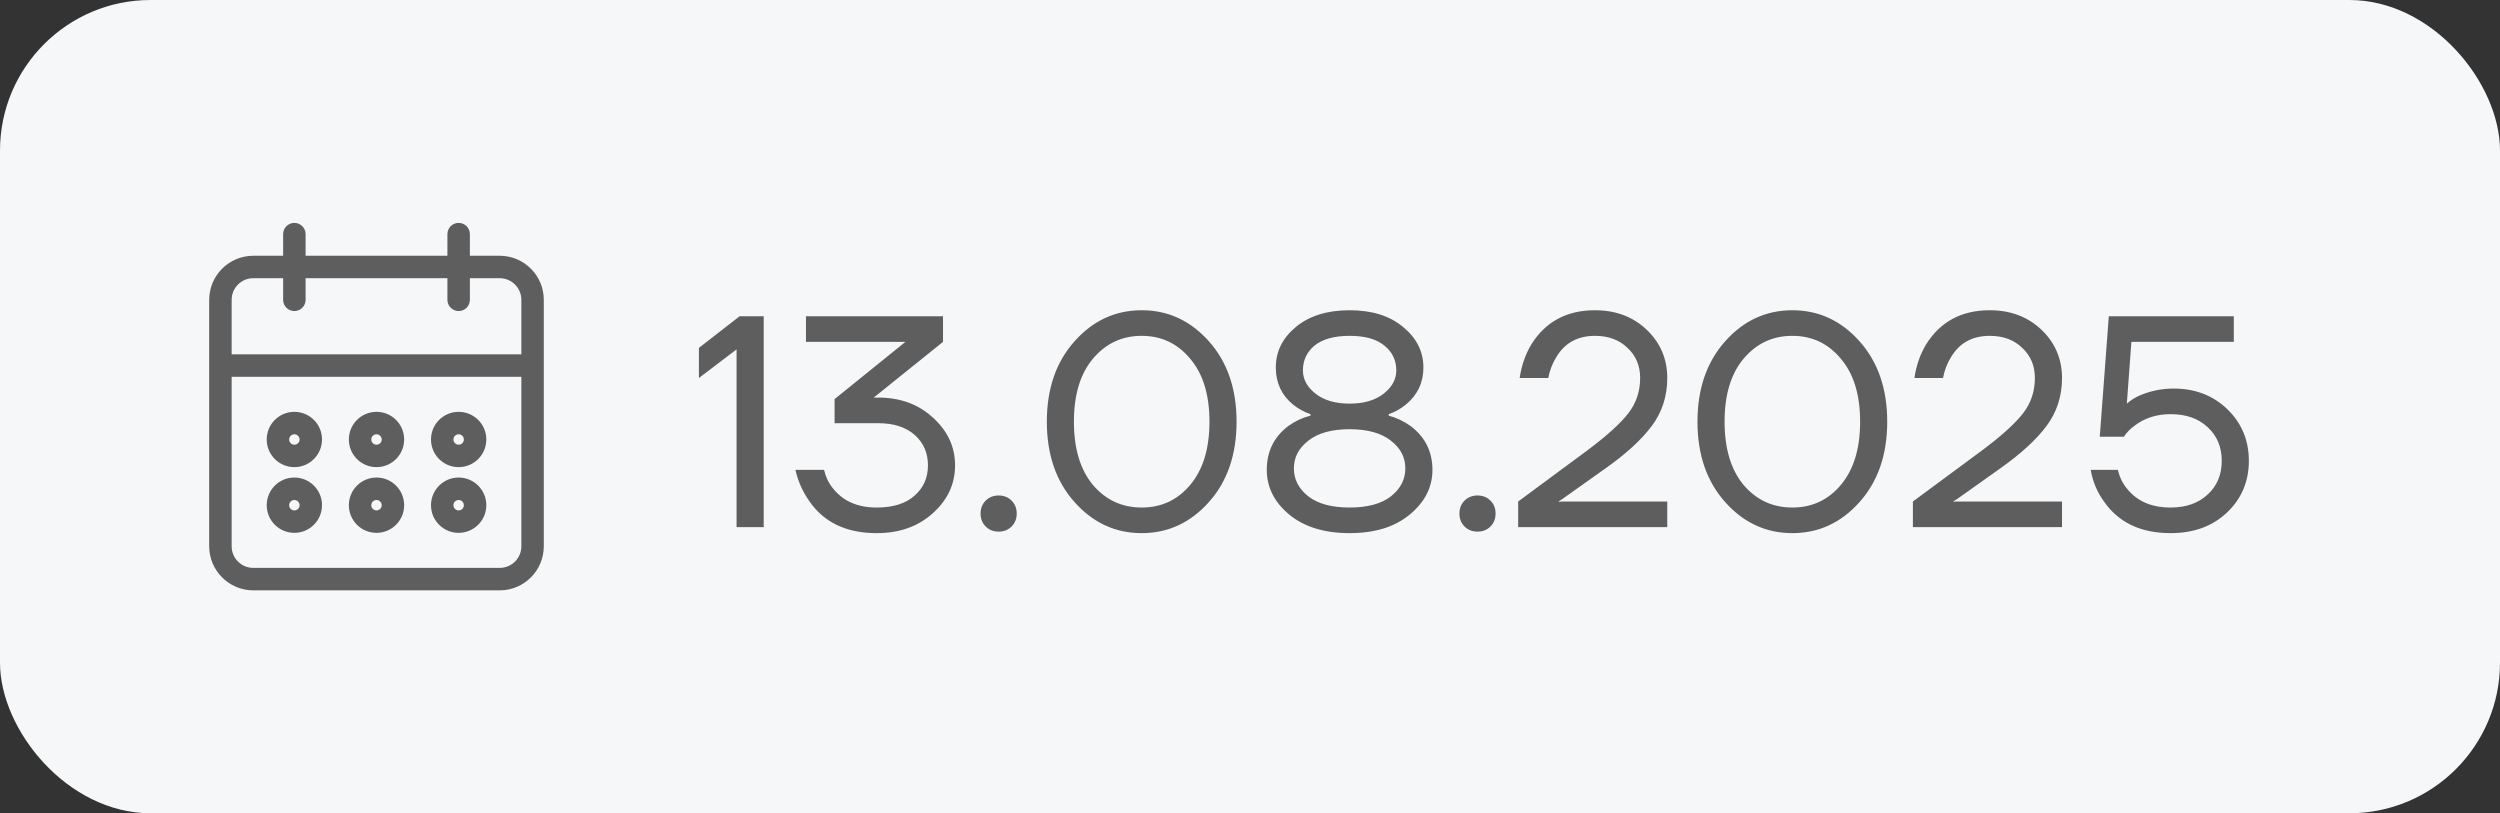
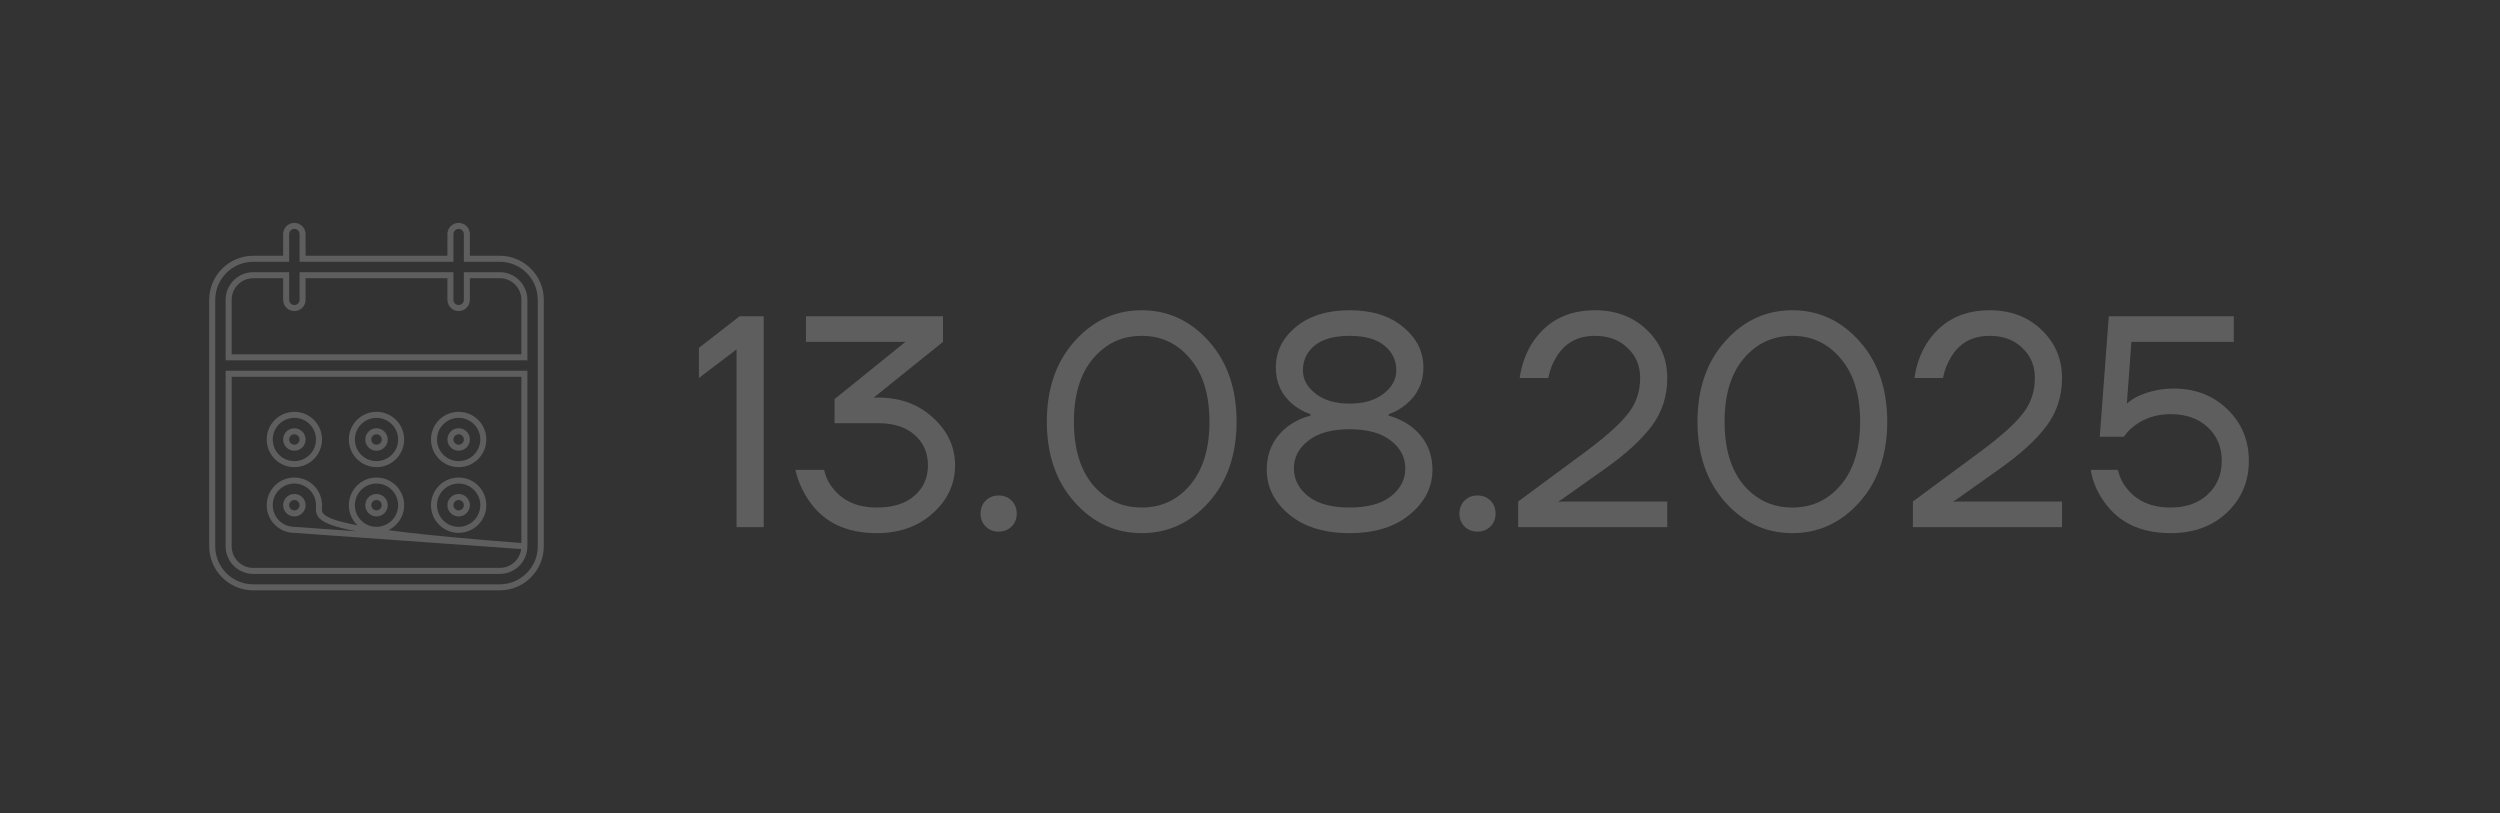
<svg xmlns="http://www.w3.org/2000/svg" width="83" height="27" viewBox="0 0 83 27" fill="none">
  <rect x="0" y="0" width="83" height="27" fill="#333333" stroke="none" />
-   <rect width="83" height="27" rx="5" fill="#F5F7F9" />
-   <path d="M15.227 17.591C15.679 17.59 16.045 17.224 16.046 16.773C16.046 16.321 15.679 15.954 15.227 15.954C14.775 15.954 14.409 16.321 14.409 16.773C14.409 17.225 14.775 17.591 15.227 17.591ZM15.227 16.5C15.378 16.5 15.5 16.622 15.5 16.773C15.5 16.923 15.378 17.046 15.227 17.046C15.077 17.046 14.954 16.923 14.954 16.773C14.954 16.622 15.077 16.5 15.227 16.5ZM15.227 15.409C15.679 15.409 16.045 15.043 16.046 14.591C16.046 14.139 15.679 13.773 15.227 13.773C14.775 13.773 14.409 14.139 14.409 14.591C14.409 15.043 14.775 15.409 15.227 15.409ZM15.227 14.318C15.378 14.319 15.5 14.44 15.5 14.591C15.5 14.742 15.378 14.864 15.227 14.864C15.077 14.864 14.954 14.742 14.954 14.591C14.954 14.44 15.077 14.318 15.227 14.318ZM16.591 8.591H15.5V7.773C15.5 7.622 15.378 7.5 15.227 7.5C15.077 7.5 14.954 7.622 14.954 7.773V8.591H10.046V7.773C10.046 7.622 9.923 7.5 9.773 7.5C9.622 7.5 9.5 7.622 9.5 7.773V8.591H8.409C7.656 8.592 7.046 9.202 7.045 9.955V18.136C7.046 18.889 7.656 19.499 8.409 19.5H16.591C17.344 19.499 17.954 18.889 17.954 18.136V9.955C17.954 9.202 17.344 8.592 16.591 8.591ZM17.409 18.136C17.409 18.588 17.043 18.954 16.591 18.954H8.409C7.957 18.954 7.591 18.588 7.591 18.136V12.409H17.409V18.136ZM17.409 11.864H7.591V9.955C7.591 9.503 7.957 9.137 8.409 9.136H9.5V9.955C9.5 9.954 9.5 9.955 9.5 9.955C9.5 10.105 9.622 10.227 9.773 10.227C9.773 10.227 9.773 10.227 9.773 10.227C9.923 10.227 10.046 10.105 10.046 9.955V9.136H14.954V9.955C14.954 9.954 14.954 9.955 14.954 9.955C14.955 10.105 15.077 10.227 15.227 10.227C15.227 10.227 15.227 10.227 15.227 10.227C15.378 10.227 15.5 10.105 15.5 9.955V9.136H16.591C17.043 9.137 17.409 9.503 17.409 9.955V11.864ZM9.773 17.591C10.224 17.59 10.59 17.224 10.591 16.773C10.591 16.321 10.225 15.954 9.773 15.954C9.321 15.954 8.955 16.321 8.955 16.773C8.955 17.225 9.321 17.591 9.773 17.591ZM9.773 16.5C9.923 16.5 10.045 16.622 10.046 16.773C10.046 16.923 9.923 17.046 9.773 17.046C9.622 17.046 9.5 16.923 9.5 16.773C9.5 16.622 9.622 16.5 9.773 16.5ZM12.5 17.591C12.952 17.59 13.318 17.224 13.318 16.773C13.318 16.321 12.952 15.954 12.5 15.954C12.048 15.954 11.682 16.321 11.682 16.773C11.682 17.225 12.048 17.591 12.5 17.591ZM12.5 16.5C12.65 16.5 12.772 16.622 12.773 16.773C12.773 16.923 12.651 17.046 12.5 17.046C12.349 17.046 12.227 16.923 12.227 16.773C12.227 16.622 12.349 16.5 12.5 16.5ZM12.5 15.409C12.952 15.409 13.318 15.043 13.318 14.591C13.318 14.139 12.952 13.773 12.5 13.773C12.048 13.773 11.682 14.139 11.682 14.591C11.682 15.043 12.048 15.409 12.5 15.409ZM12.5 14.318C12.65 14.319 12.772 14.44 12.773 14.591C12.773 14.742 12.651 14.864 12.5 14.864C12.349 14.864 12.227 14.742 12.227 14.591C12.227 14.44 12.349 14.318 12.5 14.318ZM9.773 15.409C10.224 15.409 10.59 15.043 10.591 14.591C10.591 14.139 10.225 13.773 9.773 13.773C9.321 13.773 8.955 14.139 8.955 14.591C8.955 15.043 9.321 15.409 9.773 15.409ZM9.773 14.318C9.923 14.319 10.045 14.44 10.046 14.591C10.046 14.742 9.923 14.864 9.773 14.864C9.622 14.864 9.5 14.742 9.5 14.591C9.5 14.44 9.622 14.318 9.773 14.318Z" fill="#5E5E5E" />
-   <path d="M9.5 9.955V9.136H8.409C7.957 9.137 7.591 9.503 7.591 9.955V11.864H17.409V9.955C17.409 9.503 17.043 9.137 16.591 9.136H15.5V9.955C15.5 10.105 15.378 10.227 15.227 10.227M9.5 9.955C9.5 9.955 9.5 9.954 9.5 9.955ZM9.5 9.955C9.5 10.105 9.622 10.227 9.773 10.227M9.773 10.227C9.773 10.227 9.773 10.227 9.773 10.227ZM9.773 10.227C9.923 10.227 10.046 10.105 10.046 9.955V9.136H14.954V9.955M14.954 9.955C14.954 9.955 14.954 9.954 14.954 9.955ZM14.954 9.955C14.955 10.105 15.077 10.227 15.227 10.227M15.227 10.227C15.227 10.227 15.227 10.227 15.227 10.227ZM15.227 17.591C15.679 17.59 16.045 17.224 16.046 16.773C16.046 16.321 15.679 15.954 15.227 15.954C14.775 15.954 14.409 16.321 14.409 16.773C14.409 17.225 14.775 17.591 15.227 17.591ZM15.227 16.5C15.378 16.5 15.5 16.622 15.5 16.773C15.5 16.923 15.378 17.046 15.227 17.046C15.077 17.046 14.954 16.923 14.954 16.773C14.954 16.622 15.077 16.5 15.227 16.5ZM15.227 15.409C15.679 15.409 16.045 15.043 16.046 14.591C16.046 14.139 15.679 13.773 15.227 13.773C14.775 13.773 14.409 14.139 14.409 14.591C14.409 15.043 14.775 15.409 15.227 15.409ZM15.227 14.318C15.378 14.319 15.5 14.44 15.5 14.591C15.5 14.742 15.378 14.864 15.227 14.864C15.077 14.864 14.954 14.742 14.954 14.591C14.954 14.44 15.077 14.318 15.227 14.318ZM16.591 8.591H15.5V7.773C15.5 7.622 15.378 7.5 15.227 7.5C15.077 7.5 14.954 7.622 14.954 7.773V8.591H10.046V7.773C10.046 7.622 9.923 7.5 9.773 7.5C9.622 7.5 9.5 7.622 9.5 7.773V8.591H8.409C7.656 8.592 7.046 9.202 7.045 9.955V18.136C7.046 18.889 7.656 19.499 8.409 19.5H16.591C17.344 19.499 17.954 18.889 17.954 18.136V9.955C17.954 9.202 17.344 8.592 16.591 8.591ZM17.409 18.136C17.409 18.588 17.043 18.954 16.591 18.954H8.409C7.957 18.954 7.591 18.588 7.591 18.136V12.409H17.409V18.136ZM9.773 17.591C10.224 17.59 10.59 17.224 10.591 16.773C10.591 16.321 10.225 15.954 9.773 15.954C9.321 15.954 8.955 16.321 8.955 16.773C8.955 17.225 9.321 17.591 9.773 17.591ZM9.773 16.5C9.923 16.5 10.045 16.622 10.046 16.773C10.046 16.923 9.923 17.046 9.773 17.046C9.622 17.046 9.5 16.923 9.5 16.773C9.5 16.622 9.622 16.5 9.773 16.5ZM12.5 17.591C12.952 17.59 13.318 17.224 13.318 16.773C13.318 16.321 12.952 15.954 12.5 15.954C12.048 15.954 11.682 16.321 11.682 16.773C11.682 17.225 12.048 17.591 12.5 17.591ZM12.5 16.5C12.65 16.5 12.772 16.622 12.773 16.773C12.773 16.923 12.651 17.046 12.5 17.046C12.349 17.046 12.227 16.923 12.227 16.773C12.227 16.622 12.349 16.5 12.5 16.5ZM12.5 15.409C12.952 15.409 13.318 15.043 13.318 14.591C13.318 14.139 12.952 13.773 12.5 13.773C12.048 13.773 11.682 14.139 11.682 14.591C11.682 15.043 12.048 15.409 12.5 15.409ZM12.5 14.318C12.65 14.319 12.772 14.44 12.773 14.591C12.773 14.742 12.651 14.864 12.5 14.864C12.349 14.864 12.227 14.742 12.227 14.591C12.227 14.44 12.349 14.318 12.5 14.318ZM9.773 15.409C10.224 15.409 10.59 15.043 10.591 14.591C10.591 14.139 10.225 13.773 9.773 13.773C9.321 13.773 8.955 14.139 8.955 14.591C8.955 15.043 9.321 15.409 9.773 15.409ZM9.773 14.318C9.923 14.319 10.045 14.44 10.046 14.591C10.046 14.742 9.923 14.864 9.773 14.864C9.622 14.864 9.5 14.742 9.5 14.591C9.5 14.44 9.622 14.318 9.773 14.318Z" stroke="#5E5E5E" stroke-width="0.2" />
+   <path d="M9.5 9.955V9.136H8.409C7.957 9.137 7.591 9.503 7.591 9.955V11.864H17.409V9.955C17.409 9.503 17.043 9.137 16.591 9.136H15.5V9.955C15.5 10.105 15.378 10.227 15.227 10.227M9.5 9.955C9.5 9.955 9.5 9.954 9.5 9.955ZM9.5 9.955C9.5 10.105 9.622 10.227 9.773 10.227M9.773 10.227C9.773 10.227 9.773 10.227 9.773 10.227ZM9.773 10.227C9.923 10.227 10.046 10.105 10.046 9.955V9.136H14.954V9.955M14.954 9.955C14.954 9.955 14.954 9.954 14.954 9.955ZM14.954 9.955C14.955 10.105 15.077 10.227 15.227 10.227M15.227 10.227C15.227 10.227 15.227 10.227 15.227 10.227ZM15.227 17.591C15.679 17.59 16.045 17.224 16.046 16.773C16.046 16.321 15.679 15.954 15.227 15.954C14.775 15.954 14.409 16.321 14.409 16.773C14.409 17.225 14.775 17.591 15.227 17.591ZM15.227 16.5C15.378 16.5 15.5 16.622 15.5 16.773C15.5 16.923 15.378 17.046 15.227 17.046C15.077 17.046 14.954 16.923 14.954 16.773C14.954 16.622 15.077 16.5 15.227 16.5ZM15.227 15.409C15.679 15.409 16.045 15.043 16.046 14.591C16.046 14.139 15.679 13.773 15.227 13.773C14.775 13.773 14.409 14.139 14.409 14.591C14.409 15.043 14.775 15.409 15.227 15.409ZM15.227 14.318C15.378 14.319 15.5 14.44 15.5 14.591C15.5 14.742 15.378 14.864 15.227 14.864C15.077 14.864 14.954 14.742 14.954 14.591C14.954 14.44 15.077 14.318 15.227 14.318ZM16.591 8.591H15.5V7.773C15.5 7.622 15.378 7.5 15.227 7.5C15.077 7.5 14.954 7.622 14.954 7.773V8.591H10.046V7.773C10.046 7.622 9.923 7.5 9.773 7.5C9.622 7.5 9.5 7.622 9.5 7.773V8.591H8.409C7.656 8.592 7.046 9.202 7.045 9.955V18.136C7.046 18.889 7.656 19.499 8.409 19.5H16.591C17.344 19.499 17.954 18.889 17.954 18.136V9.955C17.954 9.202 17.344 8.592 16.591 8.591ZM17.409 18.136C17.409 18.588 17.043 18.954 16.591 18.954H8.409C7.957 18.954 7.591 18.588 7.591 18.136V12.409H17.409V18.136ZC10.224 17.59 10.59 17.224 10.591 16.773C10.591 16.321 10.225 15.954 9.773 15.954C9.321 15.954 8.955 16.321 8.955 16.773C8.955 17.225 9.321 17.591 9.773 17.591ZM9.773 16.5C9.923 16.5 10.045 16.622 10.046 16.773C10.046 16.923 9.923 17.046 9.773 17.046C9.622 17.046 9.5 16.923 9.5 16.773C9.5 16.622 9.622 16.5 9.773 16.5ZM12.5 17.591C12.952 17.59 13.318 17.224 13.318 16.773C13.318 16.321 12.952 15.954 12.5 15.954C12.048 15.954 11.682 16.321 11.682 16.773C11.682 17.225 12.048 17.591 12.5 17.591ZM12.5 16.5C12.65 16.5 12.772 16.622 12.773 16.773C12.773 16.923 12.651 17.046 12.5 17.046C12.349 17.046 12.227 16.923 12.227 16.773C12.227 16.622 12.349 16.5 12.5 16.5ZM12.5 15.409C12.952 15.409 13.318 15.043 13.318 14.591C13.318 14.139 12.952 13.773 12.5 13.773C12.048 13.773 11.682 14.139 11.682 14.591C11.682 15.043 12.048 15.409 12.5 15.409ZM12.5 14.318C12.65 14.319 12.772 14.44 12.773 14.591C12.773 14.742 12.651 14.864 12.5 14.864C12.349 14.864 12.227 14.742 12.227 14.591C12.227 14.44 12.349 14.318 12.5 14.318ZM9.773 15.409C10.224 15.409 10.59 15.043 10.591 14.591C10.591 14.139 10.225 13.773 9.773 13.773C9.321 13.773 8.955 14.139 8.955 14.591C8.955 15.043 9.321 15.409 9.773 15.409ZM9.773 14.318C9.923 14.319 10.045 14.44 10.046 14.591C10.046 14.742 9.923 14.864 9.773 14.864C9.622 14.864 9.5 14.742 9.5 14.591C9.5 14.44 9.622 14.318 9.773 14.318Z" stroke="#5E5E5E" stroke-width="0.2" />
  <path d="M23.204 12.55V11.55L24.555 10.5H25.355V17.5H24.454V11.6L23.204 12.55ZM26.408 15.6H27.358C27.418 15.847 27.521 16.057 27.668 16.23C28.001 16.643 28.481 16.85 29.108 16.85C29.648 16.85 30.064 16.72 30.358 16.46C30.658 16.2 30.808 15.863 30.808 15.45C30.808 15.037 30.661 14.7 30.368 14.44C30.074 14.18 29.671 14.05 29.158 14.05H27.708V13.25L30.048 11.36L30.058 11.35H26.758V10.5H31.308V11.35L29.108 13.12L29.018 13.19L29.008 13.2H29.158C29.891 13.2 30.498 13.423 30.978 13.87C31.464 14.31 31.708 14.837 31.708 15.45C31.708 16.07 31.461 16.6 30.968 17.04C30.481 17.48 29.861 17.7 29.108 17.7C28.108 17.7 27.364 17.35 26.878 16.65C26.651 16.33 26.494 15.98 26.408 15.6ZM32.725 17.48C32.612 17.367 32.555 17.223 32.555 17.05C32.555 16.877 32.612 16.733 32.725 16.62C32.838 16.507 32.982 16.45 33.155 16.45C33.328 16.45 33.472 16.507 33.585 16.62C33.698 16.733 33.755 16.877 33.755 17.05C33.755 17.223 33.698 17.367 33.585 17.48C33.472 17.593 33.328 17.65 33.155 17.65C32.982 17.65 32.838 17.593 32.725 17.48ZM35.675 16.67C35.061 15.983 34.755 15.093 34.755 14C34.755 12.907 35.061 12.017 35.675 11.33C36.288 10.643 37.031 10.3 37.904 10.3C38.778 10.3 39.521 10.643 40.135 11.33C40.748 12.017 41.054 12.907 41.054 14C41.054 15.093 40.748 15.983 40.135 16.67C39.521 17.357 38.778 17.7 37.904 17.7C37.031 17.7 36.288 17.357 35.675 16.67ZM36.285 11.91C35.864 12.41 35.654 13.107 35.654 14C35.654 14.893 35.864 15.593 36.285 16.1C36.711 16.6 37.251 16.85 37.904 16.85C38.558 16.85 39.094 16.6 39.514 16.1C39.941 15.593 40.154 14.893 40.154 14C40.154 13.107 39.941 12.41 39.514 11.91C39.094 11.403 38.558 11.15 37.904 11.15C37.251 11.15 36.711 11.403 36.285 11.91ZM42.057 15.6C42.057 14.987 42.297 14.5 42.777 14.14C42.997 13.98 43.24 13.867 43.507 13.8V13.75C43.294 13.677 43.1 13.57 42.927 13.43C42.547 13.117 42.357 12.707 42.357 12.2C42.357 11.673 42.577 11.227 43.017 10.86C43.464 10.487 44.06 10.3 44.807 10.3C45.554 10.3 46.147 10.487 46.587 10.86C47.034 11.227 47.257 11.673 47.257 12.2C47.257 12.7 47.064 13.11 46.677 13.43C46.497 13.577 46.307 13.683 46.107 13.75V13.8C46.36 13.867 46.6 13.98 46.827 14.14C47.314 14.507 47.557 14.993 47.557 15.6C47.557 16.173 47.307 16.667 46.807 17.08C46.314 17.493 45.647 17.7 44.807 17.7C43.967 17.7 43.297 17.493 42.797 17.08C42.304 16.667 42.057 16.173 42.057 15.6ZM43.257 12.3C43.257 12.593 43.397 12.85 43.677 13.07C43.957 13.29 44.334 13.4 44.807 13.4C45.28 13.4 45.657 13.29 45.937 13.07C46.217 12.85 46.357 12.593 46.357 12.3C46.357 11.96 46.224 11.683 45.957 11.47C45.697 11.257 45.314 11.15 44.807 11.15C44.3 11.15 43.914 11.257 43.647 11.47C43.387 11.683 43.257 11.96 43.257 12.3ZM43.437 14.63C43.117 14.877 42.957 15.183 42.957 15.55C42.957 15.917 43.117 16.227 43.437 16.48C43.757 16.727 44.214 16.85 44.807 16.85C45.4 16.85 45.857 16.727 46.177 16.48C46.497 16.227 46.657 15.917 46.657 15.55C46.657 15.183 46.497 14.877 46.177 14.63C45.857 14.377 45.4 14.25 44.807 14.25C44.214 14.25 43.757 14.377 43.437 14.63ZM48.623 17.48C48.51 17.367 48.453 17.223 48.453 17.05C48.453 16.877 48.51 16.733 48.623 16.62C48.737 16.507 48.88 16.45 49.053 16.45C49.227 16.45 49.37 16.507 49.483 16.62C49.597 16.733 49.653 16.877 49.653 17.05C49.653 17.223 49.597 17.367 49.483 17.48C49.37 17.593 49.227 17.65 49.053 17.65C48.88 17.65 48.737 17.593 48.623 17.48ZM50.403 17.5V16.65L52.703 14.95C53.336 14.477 53.786 14.07 54.053 13.73C54.32 13.39 54.453 12.997 54.453 12.55C54.453 12.143 54.313 11.81 54.033 11.55C53.76 11.283 53.4 11.15 52.953 11.15C52.38 11.15 51.953 11.383 51.673 11.85C51.54 12.063 51.45 12.297 51.403 12.55H50.453C50.513 12.137 50.643 11.763 50.843 11.43C51.316 10.677 52.02 10.3 52.953 10.3C53.646 10.3 54.22 10.517 54.673 10.95C55.126 11.383 55.353 11.917 55.353 12.55C55.353 13.157 55.18 13.69 54.833 14.15C54.493 14.603 53.983 15.07 53.303 15.55L51.853 16.58L51.753 16.64V16.66L51.843 16.65H55.353V17.5H50.403ZM57.276 16.67C56.663 15.983 56.356 15.093 56.356 14C56.356 12.907 56.663 12.017 57.276 11.33C57.889 10.643 58.633 10.3 59.506 10.3C60.379 10.3 61.123 10.643 61.736 11.33C62.349 12.017 62.656 12.907 62.656 14C62.656 15.093 62.349 15.983 61.736 16.67C61.123 17.357 60.379 17.7 59.506 17.7C58.633 17.7 57.889 17.357 57.276 16.67ZM57.886 11.91C57.466 12.41 57.256 13.107 57.256 14C57.256 14.893 57.466 15.593 57.886 16.1C58.313 16.6 58.853 16.85 59.506 16.85C60.159 16.85 60.696 16.6 61.116 16.1C61.543 15.593 61.756 14.893 61.756 14C61.756 13.107 61.543 12.41 61.116 11.91C60.696 11.403 60.159 11.15 59.506 11.15C58.853 11.15 58.313 11.403 57.886 11.91ZM63.508 17.5V16.65L65.808 14.95C66.442 14.477 66.892 14.07 67.159 13.73C67.425 13.39 67.558 12.997 67.558 12.55C67.558 12.143 67.418 11.81 67.138 11.55C66.865 11.283 66.505 11.15 66.058 11.15C65.485 11.15 65.058 11.383 64.778 11.85C64.645 12.063 64.555 12.297 64.508 12.55H63.559C63.618 12.137 63.748 11.763 63.949 11.43C64.422 10.677 65.125 10.3 66.058 10.3C66.752 10.3 67.325 10.517 67.778 10.95C68.232 11.383 68.459 11.917 68.459 12.55C68.459 13.157 68.285 13.69 67.939 14.15C67.599 14.603 67.088 15.07 66.409 15.55L64.959 16.58L64.859 16.64V16.66L64.948 16.65H68.459V17.5H63.508ZM69.412 15.6H70.312C70.372 15.847 70.475 16.057 70.622 16.23C70.955 16.643 71.435 16.85 72.062 16.85C72.575 16.85 72.985 16.707 73.292 16.42C73.605 16.133 73.762 15.76 73.762 15.3C73.762 14.84 73.605 14.467 73.292 14.18C72.985 13.893 72.575 13.75 72.062 13.75C71.602 13.75 71.205 13.877 70.872 14.13C70.732 14.23 70.612 14.353 70.512 14.5H69.712L70.012 10.5H74.162V11.35H70.762L70.612 13.39V13.4C70.725 13.3 70.852 13.217 70.992 13.15C71.365 12.983 71.755 12.9 72.162 12.9C72.882 12.9 73.478 13.13 73.952 13.59C74.425 14.05 74.662 14.62 74.662 15.3C74.662 15.987 74.418 16.56 73.932 17.02C73.452 17.473 72.828 17.7 72.062 17.7C71.075 17.7 70.338 17.35 69.852 16.65C69.625 16.337 69.478 15.987 69.412 15.6Z" fill="#5E5E5E" />
</svg>